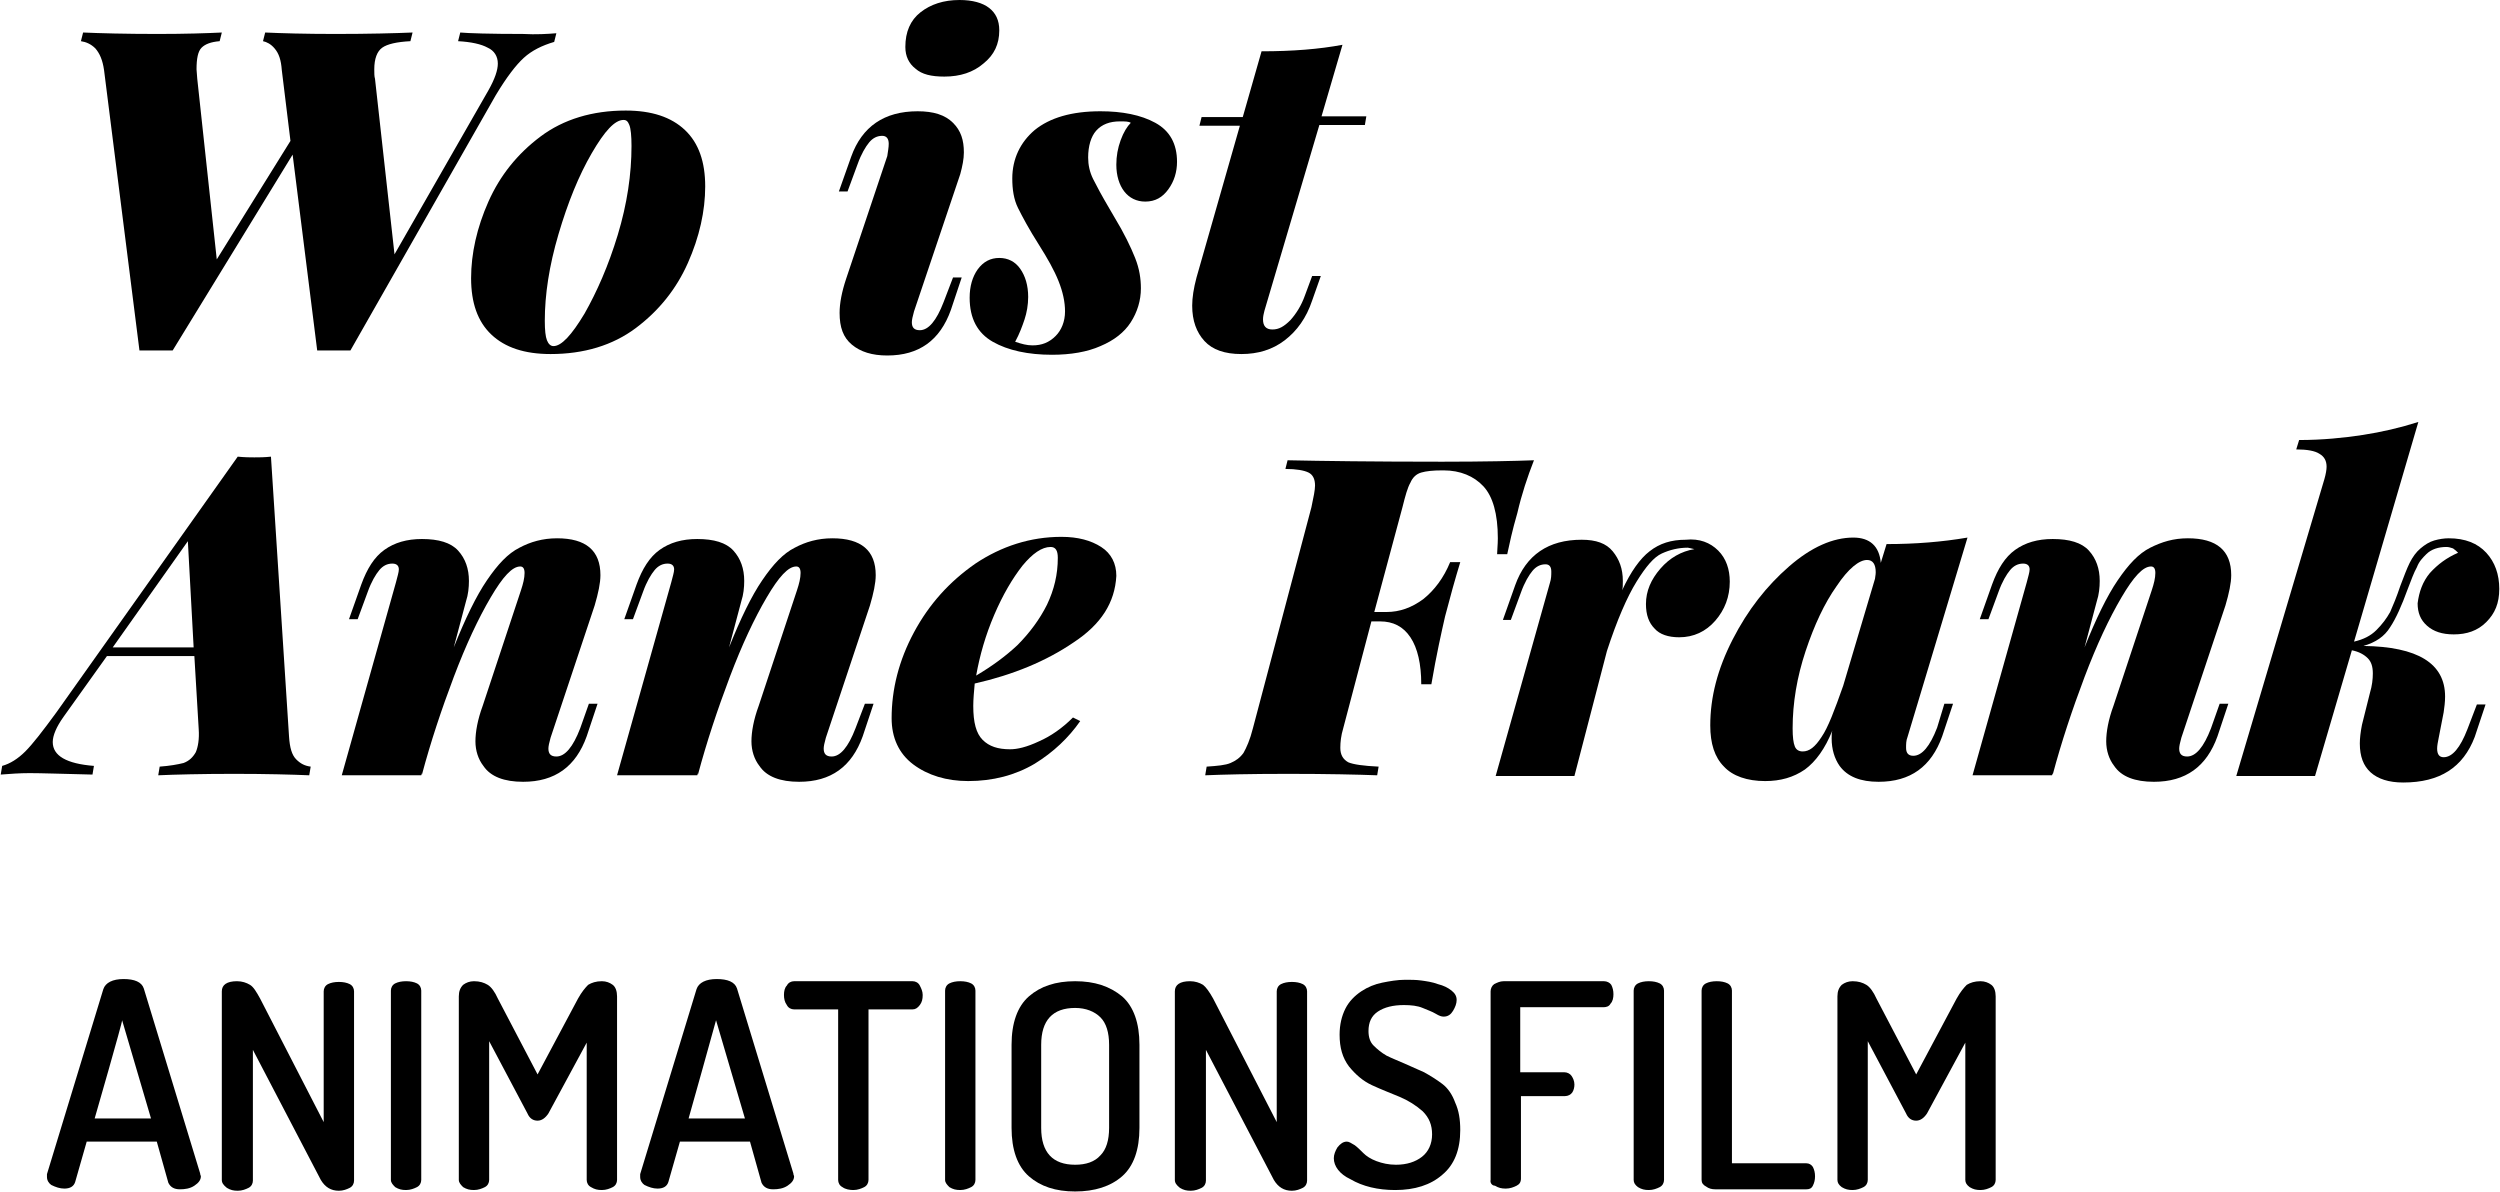
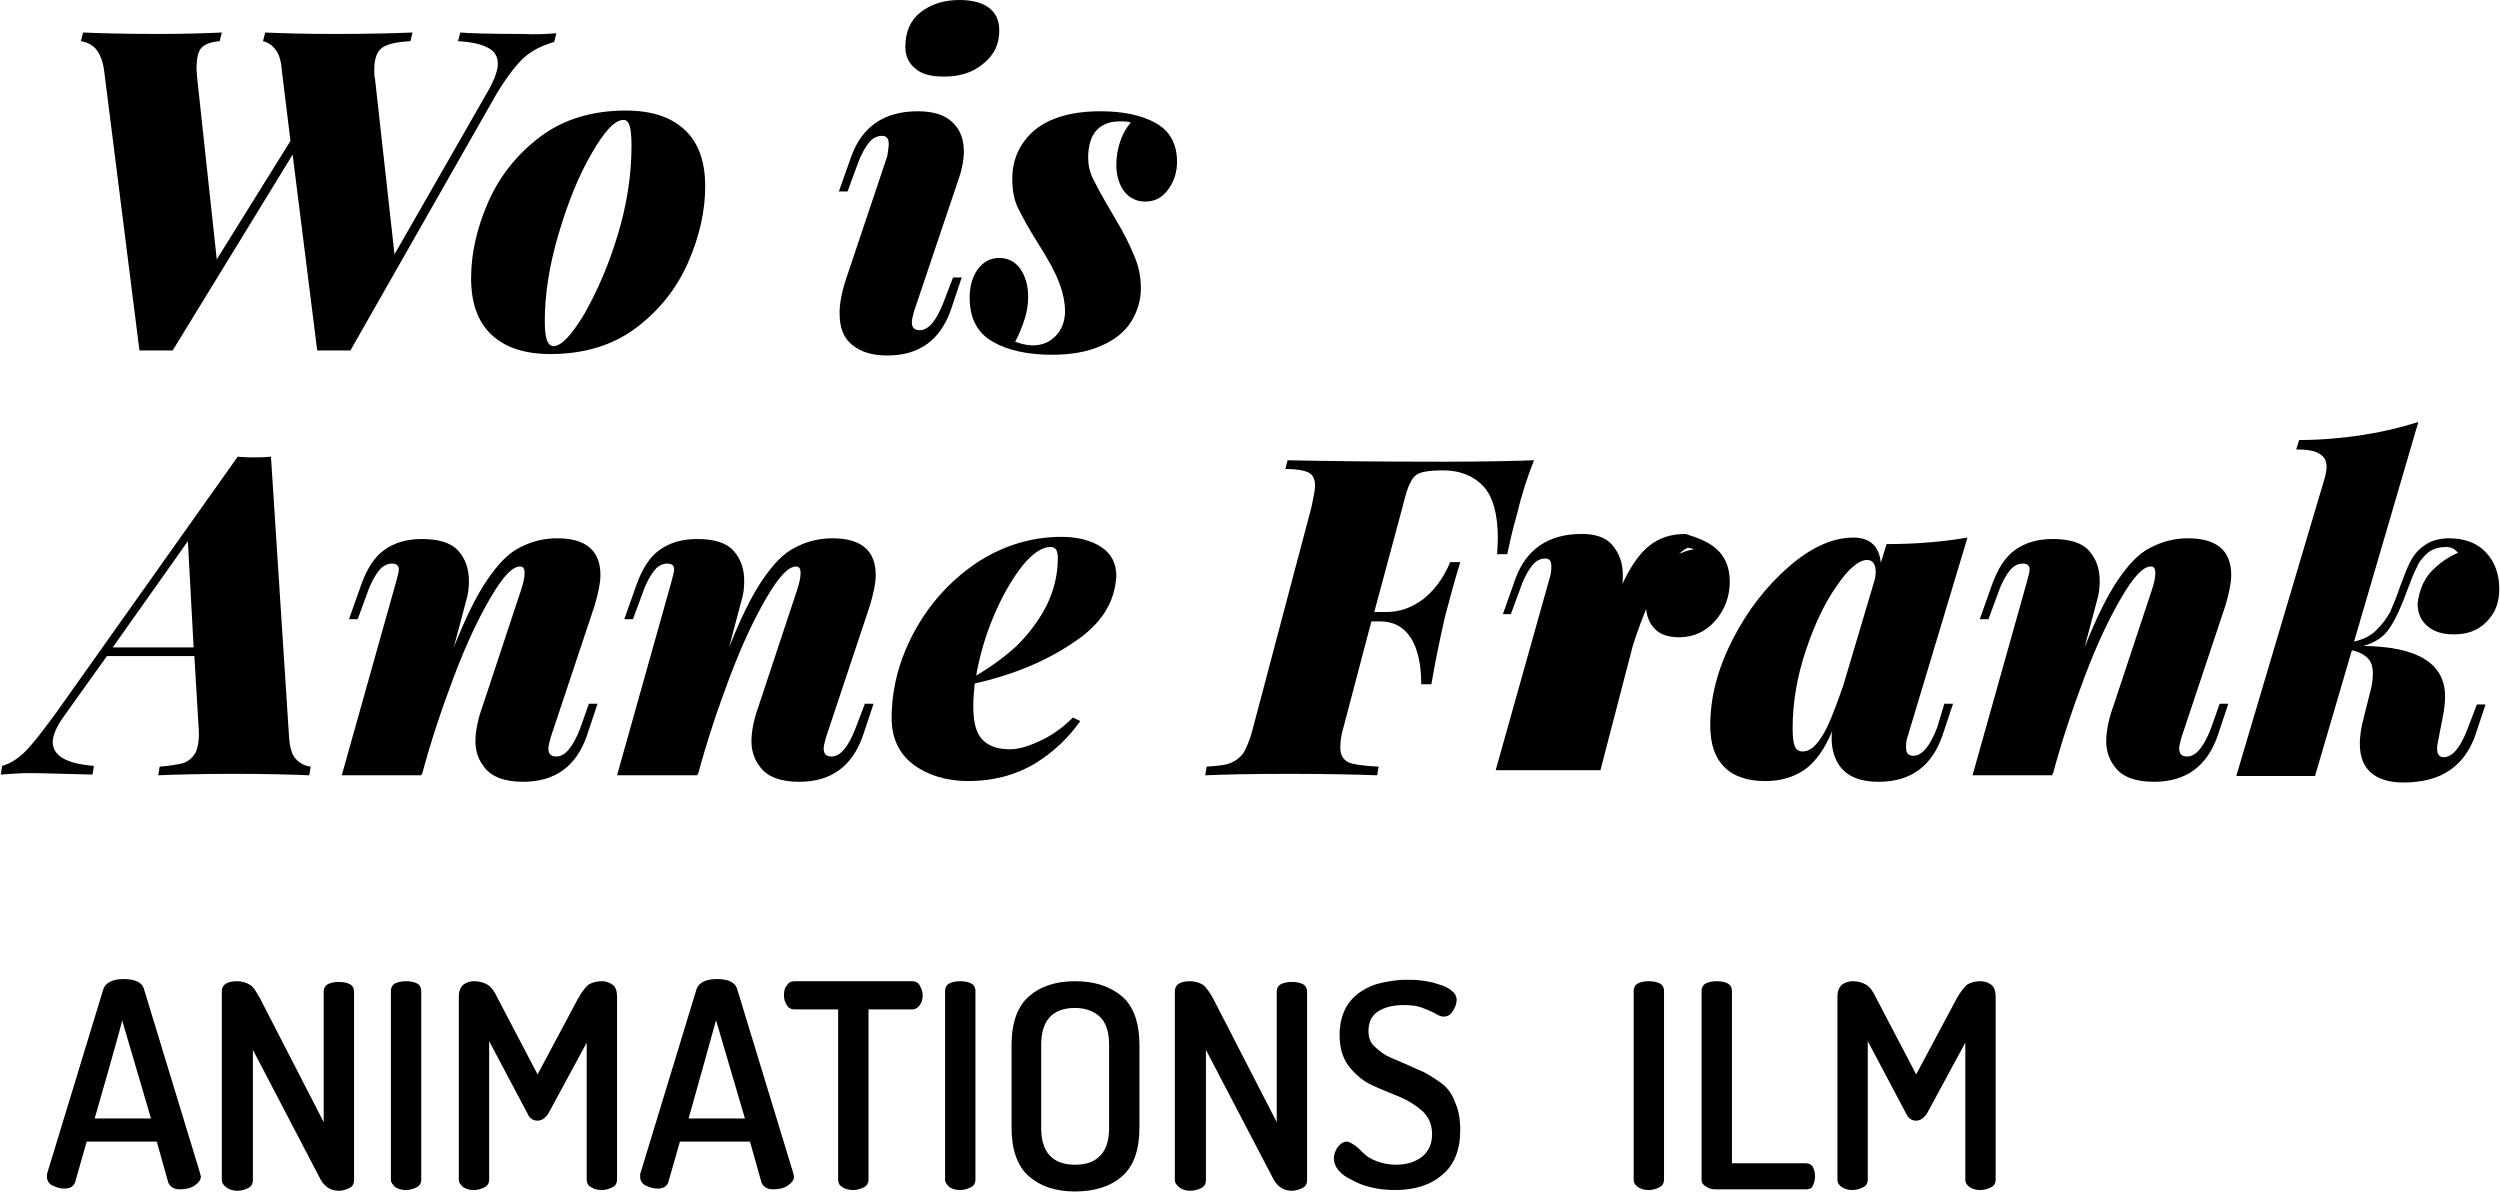
<svg xmlns="http://www.w3.org/2000/svg" version="1.1" id="Ebene_2_00000052064817857362575870000008436721977450135459_" x="0px" y="0px" viewBox="0 0 346 165" style="enable-background:new 0 0 346 165;" xml:space="preserve">
  <g>
    <path d="M77,4.6l-0.3,1.2C75,6.3,73.6,7,72.5,8s-2.4,2.7-3.9,5.2L48.5,48.5h-4.6l-3.4-27.1L23.9,48.5h-4.6L14.4,9.7   c-0.2-1.4-0.6-2.3-1.2-3c-0.6-0.6-1.3-0.9-2-1l0.3-1.2c2.3,0.1,5.8,0.2,10.3,0.2c3.9,0,6.8-0.1,8.9-0.2l-0.3,1.2   c-1.2,0.1-2,0.4-2.5,0.9c-0.5,0.5-0.7,1.5-0.7,3l0.1,1.3l2.7,25l10.2-16.4L39,9.7c-0.1-1.4-0.4-2.3-1-3c-0.5-0.6-1.1-0.9-1.6-1   l0.3-1.2c2.2,0.1,5.5,0.2,9.7,0.2c4.7,0,8.3-0.1,10.7-0.2l-0.3,1.2c-1.9,0.1-3.2,0.4-3.9,0.9s-1.1,1.5-1.1,3c0,0.5,0,1,0.1,1.3   l2.7,24.3l13-22.7c0.9-1.6,1.3-2.8,1.3-3.7c0-1-0.5-1.8-1.4-2.2c-0.9-0.5-2.3-0.8-4.1-0.9l0.3-1.2c1.1,0.1,4.1,0.2,8.7,0.2   C74.2,4.8,75.8,4.7,77,4.6L77,4.6z" />
    <path d="M67.6,27.9c1.6-3.6,4-6.6,7.2-9s7.2-3.6,11.8-3.6c3.6,0,6.3,0.9,8.2,2.7c1.9,1.8,2.8,4.4,2.8,7.8c0,3.4-0.8,7-2.4,10.6   c-1.6,3.6-4,6.6-7.2,9c-3.2,2.4-7.2,3.6-11.8,3.6c-3.6,0-6.3-0.9-8.2-2.7s-2.8-4.4-2.8-7.8S66,31.5,67.6,27.9z M81.9,21.2   c-1.8,3.1-3.3,6.8-4.6,11.2c-1.3,4.4-1.9,8.4-1.9,12c0,1.3,0.1,2.2,0.3,2.7c0.2,0.5,0.5,0.8,0.9,0.8c1.1,0,2.5-1.5,4.3-4.5   c1.7-3,3.3-6.6,4.6-10.9c1.3-4.3,1.9-8.4,1.9-12.3c0-1.4-0.1-2.4-0.3-2.9c-0.2-0.5-0.4-0.7-0.8-0.7C85.1,16.6,83.7,18.1,81.9,21.2   L81.9,21.2z" />
    <path d="M123,19.9c0-0.7-0.3-1.1-0.9-1.1c-0.7,0-1.3,0.3-1.8,0.9s-1.1,1.6-1.6,3l-1.4,3.8h-1.2l1.7-4.8c1.5-4.2,4.6-6.3,9.2-6.3   c2.2,0,3.8,0.5,4.9,1.6s1.5,2.4,1.5,4.1c0,0.9-0.2,1.9-0.5,3l-6.4,19c-0.2,0.7-0.3,1.2-0.3,1.5c0,0.7,0.3,1.1,1.1,1.1   c1.2,0,2.3-1.3,3.3-3.9l1.3-3.4h1.2l-1.5,4.5c-1.5,4.2-4.4,6.3-8.8,6.3c-2.1,0-3.7-0.5-4.9-1.5s-1.7-2.4-1.7-4.4   c0-1.3,0.3-2.9,0.9-4.7l5.7-17C122.9,20.9,123,20.4,123,19.9L123,19.9z M127.4,1.7c1.4-1.1,3.2-1.7,5.4-1.7c1.8,0,3.2,0.4,4.1,1.1   s1.4,1.7,1.4,3.1c0,1.9-0.7,3.4-2.2,4.6c-1.4,1.2-3.2,1.8-5.4,1.8c-1.8,0-3.1-0.3-4-1.1c-0.9-0.7-1.4-1.7-1.4-3   C125.3,4.4,126,2.8,127.4,1.7L127.4,1.7z" />
    <path d="M142.9,47.8c1.3,0,2.3-0.4,3.2-1.3c0.8-0.8,1.3-2,1.3-3.4c0-1.3-0.3-2.7-0.9-4.2c-0.6-1.5-1.5-3.1-2.7-5   c-1.4-2.2-2.3-3.9-2.9-5.1c-0.6-1.2-0.8-2.6-0.8-4.1c0-2.7,1.1-5,3.1-6.7c2.1-1.7,5.1-2.6,9.1-2.6c3,0,5.6,0.5,7.6,1.6s3,2.9,3,5.4   c0,1.4-0.4,2.7-1.2,3.8s-1.8,1.7-3.2,1.7c-1.2,0-2.2-0.5-2.9-1.4s-1.1-2.2-1.1-3.7c0-1.2,0.2-2.3,0.6-3.4c0.4-1.1,0.9-1.9,1.4-2.4   c-0.3-0.2-0.8-0.2-1.5-0.2c-1.4,0-2.5,0.4-3.3,1.3c-0.7,0.8-1.1,2.1-1.1,3.7c0,1,0.2,2,0.7,3c0.5,1,1.2,2.3,2.2,4l0.7,1.2   c1.4,2.3,2.3,4.2,2.9,5.7c0.6,1.5,0.8,2.9,0.8,4.2c0,1.7-0.5,3.3-1.4,4.7c-0.9,1.4-2.3,2.5-4.2,3.3c-1.8,0.8-4.1,1.2-6.7,1.2   c-3.3,0-6.1-0.6-8.2-1.8c-2.1-1.2-3.2-3.2-3.2-6.1c0-1.6,0.4-2.9,1.1-3.9c0.8-1.1,1.8-1.6,3-1.6c1.2,0,2.2,0.5,2.9,1.5   s1.1,2.3,1.1,3.9c0,1.1-0.2,2.2-0.5,3.1c-0.3,0.9-0.7,2-1.3,3.1C141.4,47.6,142.1,47.8,142.9,47.8L142.9,47.8z" />
-     <path d="M175,43c-0.1,0.4-0.2,0.8-0.2,1.2c0,0.9,0.4,1.4,1.3,1.4c0.9,0,1.6-0.4,2.5-1.3c0.8-0.9,1.5-2,2-3.4l1-2.7h1.2l-1.2,3.4   c-0.8,2.4-2.1,4.2-3.8,5.5s-3.7,1.9-6,1.9s-4-0.6-5.1-1.8c-1.1-1.2-1.7-2.8-1.7-4.9c0-1.1,0.2-2.4,0.6-3.9l6-21h-5.6l0.3-1.2h5.7   l2.6-9.1c4.3,0,8-0.3,11.2-0.9l-2.9,9.9h6.2l-0.2,1.2h-6.3L175,43L175,43z" />
    <path d="M41,105.1c0.6,0.6,1.2,0.9,2,1l-0.2,1.2c-2.4-0.1-5.9-0.2-10.4-0.2s-8.3,0.1-10.5,0.2l0.2-1.2c1.4-0.1,2.5-0.3,3.3-0.5   c0.8-0.3,1.3-0.8,1.7-1.5c0.3-0.7,0.5-1.8,0.4-3.2l-0.6-10.1H14.8l-6,8.4c-1,1.4-1.5,2.6-1.5,3.5c0,1.9,1.9,3,5.7,3.3l-0.2,1.2   c-4.2-0.1-7.1-0.2-8.7-0.2c-1.4,0-2.7,0.1-4,0.2l0.2-1.2c1.1-0.3,2.2-1,3.2-2c1-1,2.4-2.8,4.3-5.4l25.1-35.4c1,0.1,1.8,0.1,2.3,0.1   c0.6,0,1.4,0,2.3-0.1l2.5,38.7C40.1,103.5,40.4,104.5,41,105.1L41,105.1z M26.8,89.6L26,74.9L15.6,89.6H26.8z" />
    <path d="M81.5,97.4h1.2l-1.5,4.5c-1.5,4.2-4.4,6.3-8.8,6.3c-2.6,0-4.5-0.7-5.5-2.2c-0.7-0.9-1.1-2.1-1.1-3.4s0.3-3,1-4.9l5.3-16   c0.3-0.9,0.5-1.7,0.5-2.4c0-0.6-0.2-0.9-0.6-0.9c-1.1,0-2.4,1.4-4.1,4.3c-1.7,2.9-3.4,6.5-5.1,11c-1.7,4.5-3.2,9-4.4,13.5V107   l-0.1,0.3H47.3l7.5-26.7c0.2-0.8,0.4-1.4,0.4-1.8c0-0.5-0.3-0.8-0.9-0.8c-0.7,0-1.3,0.3-1.8,0.9c-0.5,0.6-1.1,1.6-1.6,3l-1.4,3.8   h-1.2l1.7-4.8c0.8-2.2,1.8-3.8,3.2-4.8c1.4-1,3.1-1.5,5.2-1.5c2.3,0,4,0.5,5,1.6c1,1.1,1.5,2.5,1.5,4.2c0,0.9-0.1,1.9-0.4,2.8   l-1.7,6.4c1.6-4,3.1-7.1,4.6-9.3c1.5-2.2,2.9-3.7,4.5-4.5c1.5-0.8,3.2-1.3,5.2-1.3c4,0,6,1.7,6,5.1c0,1.1-0.3,2.5-0.8,4.2   l-6.1,18.3c-0.2,0.7-0.3,1.2-0.3,1.5c0,0.7,0.3,1.1,1.1,1.1c1.2,0,2.3-1.3,3.3-3.9L81.5,97.4L81.5,97.4z" />
    <path d="M119.7,97.4h1.2l-1.5,4.5c-1.5,4.2-4.4,6.3-8.8,6.3c-2.6,0-4.5-0.7-5.5-2.2c-0.7-0.9-1.1-2.1-1.1-3.4s0.3-3,1-4.9l5.3-16   c0.3-0.9,0.5-1.7,0.5-2.4c0-0.6-0.2-0.9-0.6-0.9c-1.1,0-2.4,1.4-4.1,4.3c-1.7,2.9-3.4,6.5-5.1,11s-3.2,9-4.4,13.5V107l-0.1,0.3   H85.4l7.5-26.7c0.2-0.8,0.4-1.4,0.4-1.8c0-0.5-0.3-0.8-0.9-0.8c-0.7,0-1.3,0.3-1.8,0.9c-0.5,0.6-1.1,1.6-1.6,3l-1.4,3.8h-1.2   l1.7-4.8c0.8-2.2,1.8-3.8,3.2-4.8c1.4-1,3.1-1.5,5.2-1.5c2.3,0,4,0.5,5,1.6c1,1.1,1.5,2.5,1.5,4.2c0,0.9-0.1,1.9-0.4,2.8l-1.7,6.4   c1.6-4,3.1-7.1,4.6-9.3c1.5-2.2,2.9-3.7,4.5-4.5c1.5-0.8,3.2-1.3,5.2-1.3c4,0,6,1.7,6,5.1c0,1.1-0.3,2.5-0.8,4.2l-6.1,18.3   c-0.2,0.7-0.3,1.2-0.3,1.5c0,0.7,0.3,1.1,1.1,1.1c1.2,0,2.3-1.3,3.3-3.9L119.7,97.4L119.7,97.4z" />
    <path d="M148.6,88.9c-3.8,2.6-8.4,4.5-13.7,5.7c-0.1,1.1-0.2,2.2-0.2,3.1c0,2.3,0.4,3.8,1.3,4.7c0.9,0.9,2.1,1.3,3.8,1.3   c1,0,2.3-0.3,4-1.1c1.6-0.7,3.2-1.8,4.7-3.3l1,0.5c-1.6,2.3-3.7,4.3-6.3,5.9c-2.7,1.6-5.8,2.4-9.2,2.4c-3,0-5.6-0.8-7.6-2.3   c-2-1.5-3-3.7-3-6.4c0-4,1-8,3.1-11.9c2.1-3.9,4.9-7,8.5-9.5c3.6-2.4,7.6-3.7,11.9-3.7c2.3,0,4.1,0.5,5.5,1.4   c1.4,0.9,2.1,2.3,2.1,4C154.3,83.4,152.4,86.4,148.6,88.9L148.6,88.9z M141.5,78.3c-1.4,1.8-2.7,4-3.9,6.8c-1.2,2.8-2,5.6-2.5,8.4   c2.2-1.3,4.1-2.7,5.7-4.2c1.7-1.7,3.1-3.6,4.1-5.6c1-2.1,1.5-4.2,1.5-6.5c0-1-0.3-1.5-1-1.5C144.2,75.7,142.9,76.6,141.5,78.3z" />
    <path d="M212.3,63.7c-0.9,2.3-1.7,4.7-2.3,7.3c-0.7,2.4-1.1,4.3-1.4,5.7h-1.4c0-0.5,0.1-1.3,0.1-2.2c0-3.4-0.7-5.8-2-7.2   c-1.3-1.4-3.2-2.2-5.5-2.2h-0.2c-1.3,0-2.2,0.1-2.9,0.3c-0.7,0.2-1.2,0.7-1.5,1.4c-0.4,0.7-0.7,1.8-1.1,3.4l-3.9,14.5h1.7   c1.8,0,3.5-0.6,5.1-1.8c1.5-1.2,2.8-2.9,3.7-5.1h1.4c-0.7,2.3-1.4,4.8-2.1,7.5c-0.5,2.2-1.2,5.3-1.9,9.4h-1.4c0-2.8-0.5-5-1.5-6.5   c-1-1.5-2.4-2.2-4.2-2.2h-1.2l-3.9,14.8c-0.3,1-0.4,1.9-0.4,2.7c0,1,0.4,1.6,1.1,2c0.7,0.3,2.1,0.5,4.2,0.6l-0.2,1.2   c-2.7-0.1-6.8-0.2-12.3-0.2s-9,0.1-11.5,0.2l0.2-1.2c1.5-0.1,2.6-0.2,3.3-0.5s1.3-0.7,1.8-1.4c0.4-0.7,0.9-1.8,1.3-3.4l8.1-30.6   c0.3-1.4,0.5-2.4,0.5-3c0-0.9-0.3-1.5-0.9-1.8c-0.6-0.3-1.7-0.5-3.2-0.5l0.3-1.2c4.7,0.1,11.8,0.2,21.4,0.2   C205.4,63.9,209.7,63.8,212.3,63.7L212.3,63.7z" />
-     <path d="M237.8,76.2c1.1,1.1,1.6,2.6,1.6,4.3c0,2.1-0.7,3.9-2,5.4c-1.3,1.5-3,2.3-5,2.3c-1.5,0-2.7-0.4-3.4-1.2   c-0.8-0.8-1.2-1.9-1.2-3.4c0-1.8,0.7-3.4,2-4.9s2.9-2.4,4.7-2.7c-0.5-0.1-0.8-0.2-0.9-0.2c-1.3,0-2.5,0.3-3.6,0.8   c-1.1,0.5-2.2,1.8-3.5,3.9s-2.7,5.3-4.1,9.6l-4.5,17.3H207l7.5-26.7c0.2-0.6,0.2-1.1,0.2-1.6c0-0.7-0.3-1-0.8-1   c-0.7,0-1.3,0.3-1.8,0.9c-0.5,0.6-1.1,1.6-1.6,3l-1.4,3.8H208l1.7-4.8c1.5-4.2,4.6-6.3,9.2-6.3c2,0,3.4,0.5,4.3,1.6   c0.9,1.1,1.4,2.4,1.4,4.1c0,0.6,0,1-0.1,1.3c1.2-2.6,2.5-4.4,3.8-5.4c1.4-1.1,3-1.6,5-1.6C235.2,74.5,236.7,75.1,237.8,76.2   L237.8,76.2z" />
+     <path d="M237.8,76.2c1.1,1.1,1.6,2.6,1.6,4.3c0,2.1-0.7,3.9-2,5.4c-1.3,1.5-3,2.3-5,2.3c-1.5,0-2.7-0.4-3.4-1.2   c-0.8-0.8-1.2-1.9-1.2-3.4c0-1.8,0.7-3.4,2-4.9s2.9-2.4,4.7-2.7c-0.5-0.1-0.8-0.2-0.9-0.2c-1.1,0.5-2.2,1.8-3.5,3.9s-2.7,5.3-4.1,9.6l-4.5,17.3H207l7.5-26.7c0.2-0.6,0.2-1.1,0.2-1.6c0-0.7-0.3-1-0.8-1   c-0.7,0-1.3,0.3-1.8,0.9c-0.5,0.6-1.1,1.6-1.6,3l-1.4,3.8H208l1.7-4.8c1.5-4.2,4.6-6.3,9.2-6.3c2,0,3.4,0.5,4.3,1.6   c0.9,1.1,1.4,2.4,1.4,4.1c0,0.6,0,1-0.1,1.3c1.2-2.6,2.5-4.4,3.8-5.4c1.4-1.1,3-1.6,5-1.6C235.2,74.5,236.7,75.1,237.8,76.2   L237.8,76.2z" />
    <path d="M269.1,97.4h1.2l-1.5,4.5c-1.5,4.2-4.4,6.3-8.8,6.3c-2.5,0-4.3-0.7-5.4-2.2c-0.7-1-1.1-2.3-1.1-3.8c0-0.5,0-0.8,0.1-1.1   c-1,2.5-2.3,4.3-3.8,5.4c-1.6,1.1-3.4,1.6-5.5,1.6c-2.5,0-4.5-0.7-5.7-2c-1.3-1.3-1.9-3.2-1.9-5.7c0-3.9,1-7.8,3.1-11.9   c2.1-4.1,4.7-7.4,7.8-10.1s6.1-4,8.9-4c2.3,0,3.6,1.2,3.8,3.5l0.8-2.6c4,0,7.7-0.3,11.2-0.9l-8.3,27.6c-0.2,0.5-0.2,1-0.2,1.5   c0,0.7,0.3,1.1,1,1.1c1.2,0,2.3-1.3,3.3-3.9L269.1,97.4L269.1,97.4z M252.1,102c0.9-1.3,1.8-3.7,3-7.1l4.4-14.8   c0-0.2,0.1-0.5,0.1-0.9c0-1.1-0.4-1.7-1.2-1.7c-1.1,0-2.6,1.2-4.2,3.6c-1.7,2.4-3.1,5.4-4.3,9s-1.8,7.2-1.8,10.7   c0,1.2,0.1,2,0.3,2.5c0.2,0.5,0.6,0.7,1.1,0.7C250.4,104,251.2,103.4,252.1,102L252.1,102z" />
    <path d="M307.2,97.4h1.2l-1.5,4.5c-1.5,4.2-4.4,6.3-8.8,6.3c-2.6,0-4.5-0.7-5.5-2.2c-0.7-0.9-1.1-2.1-1.1-3.4s0.3-3,1-4.9l5.3-16   c0.3-0.9,0.5-1.7,0.5-2.4c0-0.6-0.2-0.9-0.6-0.9c-1.1,0-2.4,1.4-4.1,4.3c-1.7,2.9-3.4,6.5-5.1,11c-1.7,4.5-3.2,9-4.4,13.5V107   l-0.1,0.3H273l7.5-26.7c0.2-0.8,0.4-1.4,0.4-1.8c0-0.5-0.3-0.8-0.9-0.8c-0.7,0-1.3,0.3-1.8,0.9c-0.5,0.6-1.1,1.6-1.6,3l-1.4,3.8   H274l1.7-4.8c0.8-2.2,1.8-3.8,3.2-4.8c1.4-1,3.1-1.5,5.2-1.5c2.3,0,4,0.5,5,1.6c1,1.1,1.5,2.5,1.5,4.2c0,0.9-0.1,1.9-0.4,2.8   l-1.7,6.4c1.6-4,3.1-7.1,4.6-9.3c1.5-2.2,2.9-3.7,4.5-4.5s3.2-1.3,5.2-1.3c4,0,6,1.7,6,5.1c0,1.1-0.3,2.5-0.8,4.2l-6.1,18.3   c-0.2,0.7-0.3,1.2-0.3,1.5c0,0.7,0.3,1.1,1.1,1.1c1.2,0,2.3-1.3,3.3-3.9L307.2,97.4L307.2,97.4z" />
    <path d="M336.3,79.3c1.1-1.2,2.3-2.1,3.9-2.8c-0.2-0.2-0.4-0.4-0.7-0.6c-0.3-0.1-0.6-0.2-0.9-0.2c-1.1,0-2.1,0.3-2.8,1   c-0.5,0.5-1,1-1.3,1.8c-0.4,0.7-0.8,1.8-1.3,3.1c-0.8,2.2-1.6,4-2.4,5.2c-0.8,1.3-2,2.1-3.7,2.6c7.5,0.1,11.3,2.4,11.3,7   c0,0.8-0.1,1.5-0.2,2.2l-0.7,3.6c-0.1,0.5-0.2,1-0.2,1.4c0,0.8,0.3,1.2,0.9,1.2c1.2,0,2.3-1.3,3.3-3.9l1.3-3.4h1.2l-1.5,4.5   c-1.6,4.2-4.8,6.3-9.9,6.3c-2,0-3.5-0.5-4.5-1.4c-1-0.9-1.5-2.2-1.5-4c0-0.7,0.1-1.6,0.3-2.6l1.1-4.4c0.3-1,0.4-1.9,0.4-2.7   c0-0.9-0.2-1.6-0.7-2.1c-0.5-0.5-1.2-0.9-2.2-1.1l-5.1,17.4h-10.9l12.2-41.1c0.2-0.7,0.3-1.3,0.3-1.7c0-0.8-0.3-1.4-1-1.8   c-0.6-0.4-1.7-0.6-3.2-0.6l0.4-1.3c3.2,0,6.2-0.3,8.8-0.7c2.6-0.4,5.2-1,7.7-1.8l-8.9,30.4c1.3-0.3,2.3-0.8,3.1-1.6   c0.8-0.8,1.4-1.6,1.9-2.5c0.4-0.9,0.9-2.1,1.4-3.6c0.5-1.3,0.9-2.4,1.3-3.2c0.4-0.8,0.9-1.5,1.5-2c0.6-0.5,1.2-0.9,1.9-1.1   c0.7-0.2,1.4-0.3,2-0.3c2.3,0,4,0.7,5.2,2c1.2,1.3,1.8,3,1.8,5s-0.6,3.4-1.8,4.6s-2.7,1.7-4.5,1.7c-1.6,0-2.8-0.4-3.7-1.2   c-0.9-0.8-1.3-1.8-1.3-3.1C334.8,81.9,335.3,80.5,336.3,79.3L336.3,79.3z" />
    <path d="M6.5,162.9c0-0.2,0-0.3,0-0.4l7.8-25.6c0.3-0.9,1.3-1.4,2.8-1.4c1.5,0,2.5,0.4,2.8,1.3l7.8,25.6c0,0.2,0.1,0.3,0.1,0.4   c0,0.5-0.3,0.9-0.9,1.3c-0.6,0.4-1.3,0.5-2,0.5c-0.8,0-1.3-0.3-1.6-0.9l-1.6-5.7h-9.7l-1.6,5.6c-0.2,0.6-0.7,0.9-1.5,0.9   c-0.6,0-1.2-0.2-1.8-0.5C6.8,163.8,6.5,163.4,6.5,162.9L6.5,162.9z M13.1,154.8h7.8l-4-13.6C17,141.3,13.1,154.8,13.1,154.8z" />
    <path d="M30.7,163.3v-26.1c0-0.9,0.7-1.4,2.1-1.4c0.7,0,1.3,0.2,1.8,0.5c0.5,0.3,0.9,1,1.4,1.9l8.8,17.1v-18.1c0-0.4,0.2-0.8,0.6-1   c0.4-0.2,0.9-0.3,1.5-0.3s1.1,0.1,1.5,0.3c0.4,0.2,0.6,0.6,0.6,1v26.2c0,0.4-0.2,0.8-0.6,1c-0.4,0.2-0.9,0.4-1.5,0.4   c-1.1,0-1.9-0.5-2.5-1.5l-9.4-18v18.1c0,0.4-0.2,0.8-0.6,1c-0.4,0.2-0.9,0.4-1.5,0.4c-0.6,0-1-0.1-1.5-0.4   C30.9,164,30.7,163.7,30.7,163.3L30.7,163.3z" />
    <path d="M54.1,163.3v-26.2c0-0.4,0.2-0.8,0.6-1c0.4-0.2,0.9-0.3,1.5-0.3c0.6,0,1.1,0.1,1.5,0.3c0.4,0.2,0.6,0.6,0.6,1v26.2   c0,0.4-0.2,0.8-0.6,1c-0.4,0.2-0.9,0.4-1.5,0.4c-0.6,0-1-0.1-1.5-0.4C54.4,164,54.1,163.7,54.1,163.3L54.1,163.3z" />
    <path d="M63.5,163.3v-25.4c0-0.7,0.2-1.2,0.6-1.6c0.4-0.3,0.9-0.5,1.5-0.5c0.8,0,1.4,0.2,1.9,0.5c0.5,0.3,1,1,1.4,1.9l5.5,10.5   l5.6-10.5c0.5-0.9,1-1.5,1.4-1.9c0.5-0.3,1.1-0.5,1.9-0.5c0.6,0,1.1,0.2,1.5,0.5c0.4,0.3,0.6,0.9,0.6,1.6v25.4c0,0.4-0.2,0.8-0.6,1   c-0.4,0.2-0.9,0.4-1.5,0.4c-0.6,0-1-0.1-1.5-0.4c-0.4-0.2-0.6-0.6-0.6-1v-19l-5.3,9.8c-0.4,0.6-0.9,1-1.5,1c-0.6,0-1.1-0.3-1.4-1   l-5.3-10v19.2c0,0.4-0.2,0.8-0.6,1c-0.4,0.2-0.9,0.4-1.5,0.4c-0.6,0-1-0.1-1.5-0.4C63.8,164,63.5,163.7,63.5,163.3L63.5,163.3z" />
    <path d="M88.6,162.9c0-0.2,0-0.3,0-0.4l7.8-25.6c0.3-0.9,1.3-1.4,2.8-1.4s2.5,0.4,2.8,1.3l7.8,25.6c0,0.2,0.1,0.3,0.1,0.4   c0,0.5-0.3,0.9-0.9,1.3c-0.6,0.4-1.3,0.5-2,0.5c-0.8,0-1.3-0.3-1.6-0.9l-1.6-5.7h-9.7l-1.6,5.6c-0.2,0.6-0.7,0.9-1.5,0.9   c-0.6,0-1.2-0.2-1.8-0.5C88.9,163.8,88.6,163.4,88.6,162.9L88.6,162.9z M95.3,154.8h7.8l-4-13.6C99.1,141.3,95.3,154.8,95.3,154.8z   " />
    <path d="M108.5,137.7c0-0.5,0.1-1,0.4-1.3c0.2-0.4,0.6-0.6,1-0.6h16.4c0.4,0,0.8,0.2,1,0.6c0.2,0.4,0.4,0.8,0.4,1.3   c0,0.6-0.1,1-0.4,1.4c-0.3,0.4-0.6,0.6-1,0.6h-6.1v23.6c0,0.4-0.2,0.8-0.6,1c-0.4,0.2-0.9,0.4-1.5,0.4c-0.5,0-1.1-0.1-1.5-0.4   c-0.4-0.2-0.6-0.6-0.6-1v-23.6h-6.1c-0.4,0-0.8-0.2-1-0.6C108.6,138.7,108.5,138.2,108.5,137.7L108.5,137.7z" />
    <path d="M130.8,163.3v-26.2c0-0.4,0.2-0.8,0.6-1c0.4-0.2,0.9-0.3,1.5-0.3s1.1,0.1,1.5,0.3c0.4,0.2,0.6,0.6,0.6,1v26.2   c0,0.4-0.2,0.8-0.6,1c-0.4,0.2-0.9,0.4-1.5,0.4s-1-0.1-1.5-0.4C131.1,164,130.8,163.7,130.8,163.3L130.8,163.3z" />
    <path d="M140,156.1v-11.5c0-3,0.8-5.3,2.4-6.7c1.6-1.4,3.7-2.1,6.4-2.1s4.8,0.7,6.5,2.1c1.6,1.4,2.4,3.7,2.4,6.7v11.5   c0,3-0.8,5.3-2.4,6.7c-1.6,1.4-3.8,2.1-6.5,2.1c-2.7,0-4.8-0.7-6.4-2.1C140.8,161.4,140,159.1,140,156.1z M144.1,156.1   c0,3.4,1.6,5.1,4.7,5.1c1.5,0,2.7-0.4,3.5-1.3c0.8-0.8,1.2-2.1,1.2-3.8v-11.5c0-1.7-0.4-3-1.2-3.8c-0.8-0.8-2-1.3-3.5-1.3   c-3.1,0-4.7,1.7-4.7,5.1V156.1L144.1,156.1z" />
    <path d="M162.6,163.3v-26.1c0-0.9,0.7-1.4,2.1-1.4c0.7,0,1.3,0.2,1.8,0.5c0.4,0.3,0.9,1,1.4,1.9l8.8,17.1v-18.1   c0-0.4,0.2-0.8,0.6-1c0.4-0.2,0.9-0.3,1.5-0.3s1.1,0.1,1.5,0.3c0.4,0.2,0.6,0.6,0.6,1v26.2c0,0.4-0.2,0.8-0.6,1   c-0.4,0.2-0.9,0.4-1.5,0.4c-1.1,0-1.9-0.5-2.5-1.5l-9.4-18v18.1c0,0.4-0.2,0.8-0.6,1c-0.4,0.2-0.9,0.4-1.5,0.4   c-0.6,0-1-0.1-1.5-0.4C162.8,164,162.6,163.7,162.6,163.3L162.6,163.3z" />
    <path d="M184.6,160.3c0-0.5,0.2-1,0.5-1.5c0.4-0.5,0.8-0.8,1.3-0.8c0.3,0,0.6,0.2,1.1,0.5c0.4,0.3,0.8,0.7,1.2,1.1   c0.4,0.4,1,0.8,1.8,1.1c0.8,0.3,1.7,0.5,2.7,0.5c1.5,0,2.7-0.4,3.6-1.1c0.9-0.7,1.4-1.8,1.4-3.1c0-1.3-0.4-2.3-1.3-3.2   c-0.9-0.8-2-1.5-3.2-2c-1.2-0.5-2.5-1-3.8-1.6c-1.3-0.6-2.3-1.5-3.2-2.6c-0.9-1.2-1.3-2.6-1.3-4.4c0-1.4,0.3-2.6,0.8-3.6   c0.5-1,1.3-1.8,2.2-2.4s1.9-1,2.9-1.2c1-0.2,2.1-0.4,3.2-0.4c0.7,0,1.5,0,2.2,0.1s1.5,0.2,2.3,0.5c0.8,0.2,1.4,0.5,1.9,0.9   c0.5,0.4,0.7,0.8,0.7,1.3c0,0.5-0.2,1-0.5,1.5c-0.3,0.5-0.7,0.8-1.3,0.8c-0.3,0-0.6-0.1-1.1-0.4c-0.5-0.3-1.1-0.5-1.8-0.8   c-0.7-0.3-1.6-0.4-2.6-0.4c-1.5,0-2.7,0.3-3.6,0.9c-0.9,0.6-1.3,1.5-1.3,2.7c0,0.8,0.2,1.5,0.7,2s1.1,1,1.8,1.4   c0.8,0.4,1.6,0.7,2.5,1.1c0.9,0.4,1.8,0.8,2.7,1.2c0.9,0.5,1.7,1,2.5,1.6c0.8,0.6,1.4,1.5,1.8,2.6c0.5,1.1,0.7,2.3,0.7,3.8   c0,2.7-0.8,4.8-2.5,6.2c-1.6,1.4-3.8,2.1-6.5,2.1c-2.4,0-4.5-0.5-6.2-1.5C185.4,162.5,184.6,161.4,184.6,160.3L184.6,160.3z" />
-     <path d="M206.3,163.3v-26.1c0-0.4,0.2-0.8,0.5-1c0.4-0.2,0.8-0.4,1.3-0.4H222c0.4,0,0.8,0.2,1,0.5c0.2,0.4,0.3,0.8,0.3,1.3   c0,0.5-0.1,1-0.4,1.3c-0.2,0.4-0.6,0.5-1,0.5h-11.5v9h6.1c0.4,0,0.8,0.2,1,0.5c0.2,0.3,0.4,0.7,0.4,1.2c0,0.4-0.1,0.8-0.3,1.1   c-0.2,0.3-0.6,0.5-1,0.5h-6.1v11.4c0,0.5-0.2,0.8-0.6,1c-0.4,0.2-0.9,0.4-1.5,0.4c-0.6,0-1-0.1-1.5-0.4   C206.5,164.1,206.2,163.7,206.3,163.3L206.3,163.3z" />
    <path d="M226.1,163.3v-26.2c0-0.4,0.2-0.8,0.6-1c0.4-0.2,0.9-0.3,1.5-0.3s1.1,0.1,1.5,0.3c0.4,0.2,0.6,0.6,0.6,1v26.2   c0,0.4-0.2,0.8-0.6,1c-0.4,0.2-0.9,0.4-1.5,0.4s-1-0.1-1.5-0.4C226.3,164,226.1,163.7,226.1,163.3z" />
    <path d="M235.5,163.3v-26.2c0-0.4,0.2-0.8,0.6-1c0.4-0.2,0.9-0.3,1.5-0.3s1.1,0.1,1.5,0.3c0.4,0.2,0.6,0.6,0.6,1V161h10.3   c0.4,0,0.7,0.2,0.9,0.5c0.2,0.4,0.3,0.8,0.3,1.3s-0.1,0.9-0.3,1.3c-0.2,0.4-0.5,0.5-0.9,0.5h-12.6c-0.5,0-0.9-0.1-1.3-0.4   C235.7,164,235.5,163.7,235.5,163.3L235.5,163.3z" />
    <path d="M254.3,163.3v-25.4c0-0.7,0.2-1.2,0.6-1.6c0.4-0.3,0.9-0.5,1.5-0.5c0.8,0,1.4,0.2,1.9,0.5c0.5,0.3,1,1,1.4,1.9l5.5,10.5   l5.6-10.5c0.5-0.9,1-1.5,1.4-1.9c0.5-0.3,1.1-0.5,1.9-0.5c0.6,0,1.1,0.2,1.5,0.5c0.4,0.3,0.6,0.9,0.6,1.6v25.4c0,0.4-0.2,0.8-0.6,1   c-0.4,0.2-0.9,0.4-1.5,0.4s-1-0.1-1.5-0.4c-0.4-0.3-0.6-0.6-0.6-1v-19l-5.3,9.8c-0.4,0.6-0.9,1-1.5,1s-1.1-0.3-1.4-1l-5.3-10v19.2   c0,0.4-0.2,0.8-0.6,1c-0.4,0.2-0.9,0.4-1.5,0.4s-1-0.1-1.5-0.4C254.5,164,254.3,163.7,254.3,163.3L254.3,163.3z" />
  </g>
</svg>